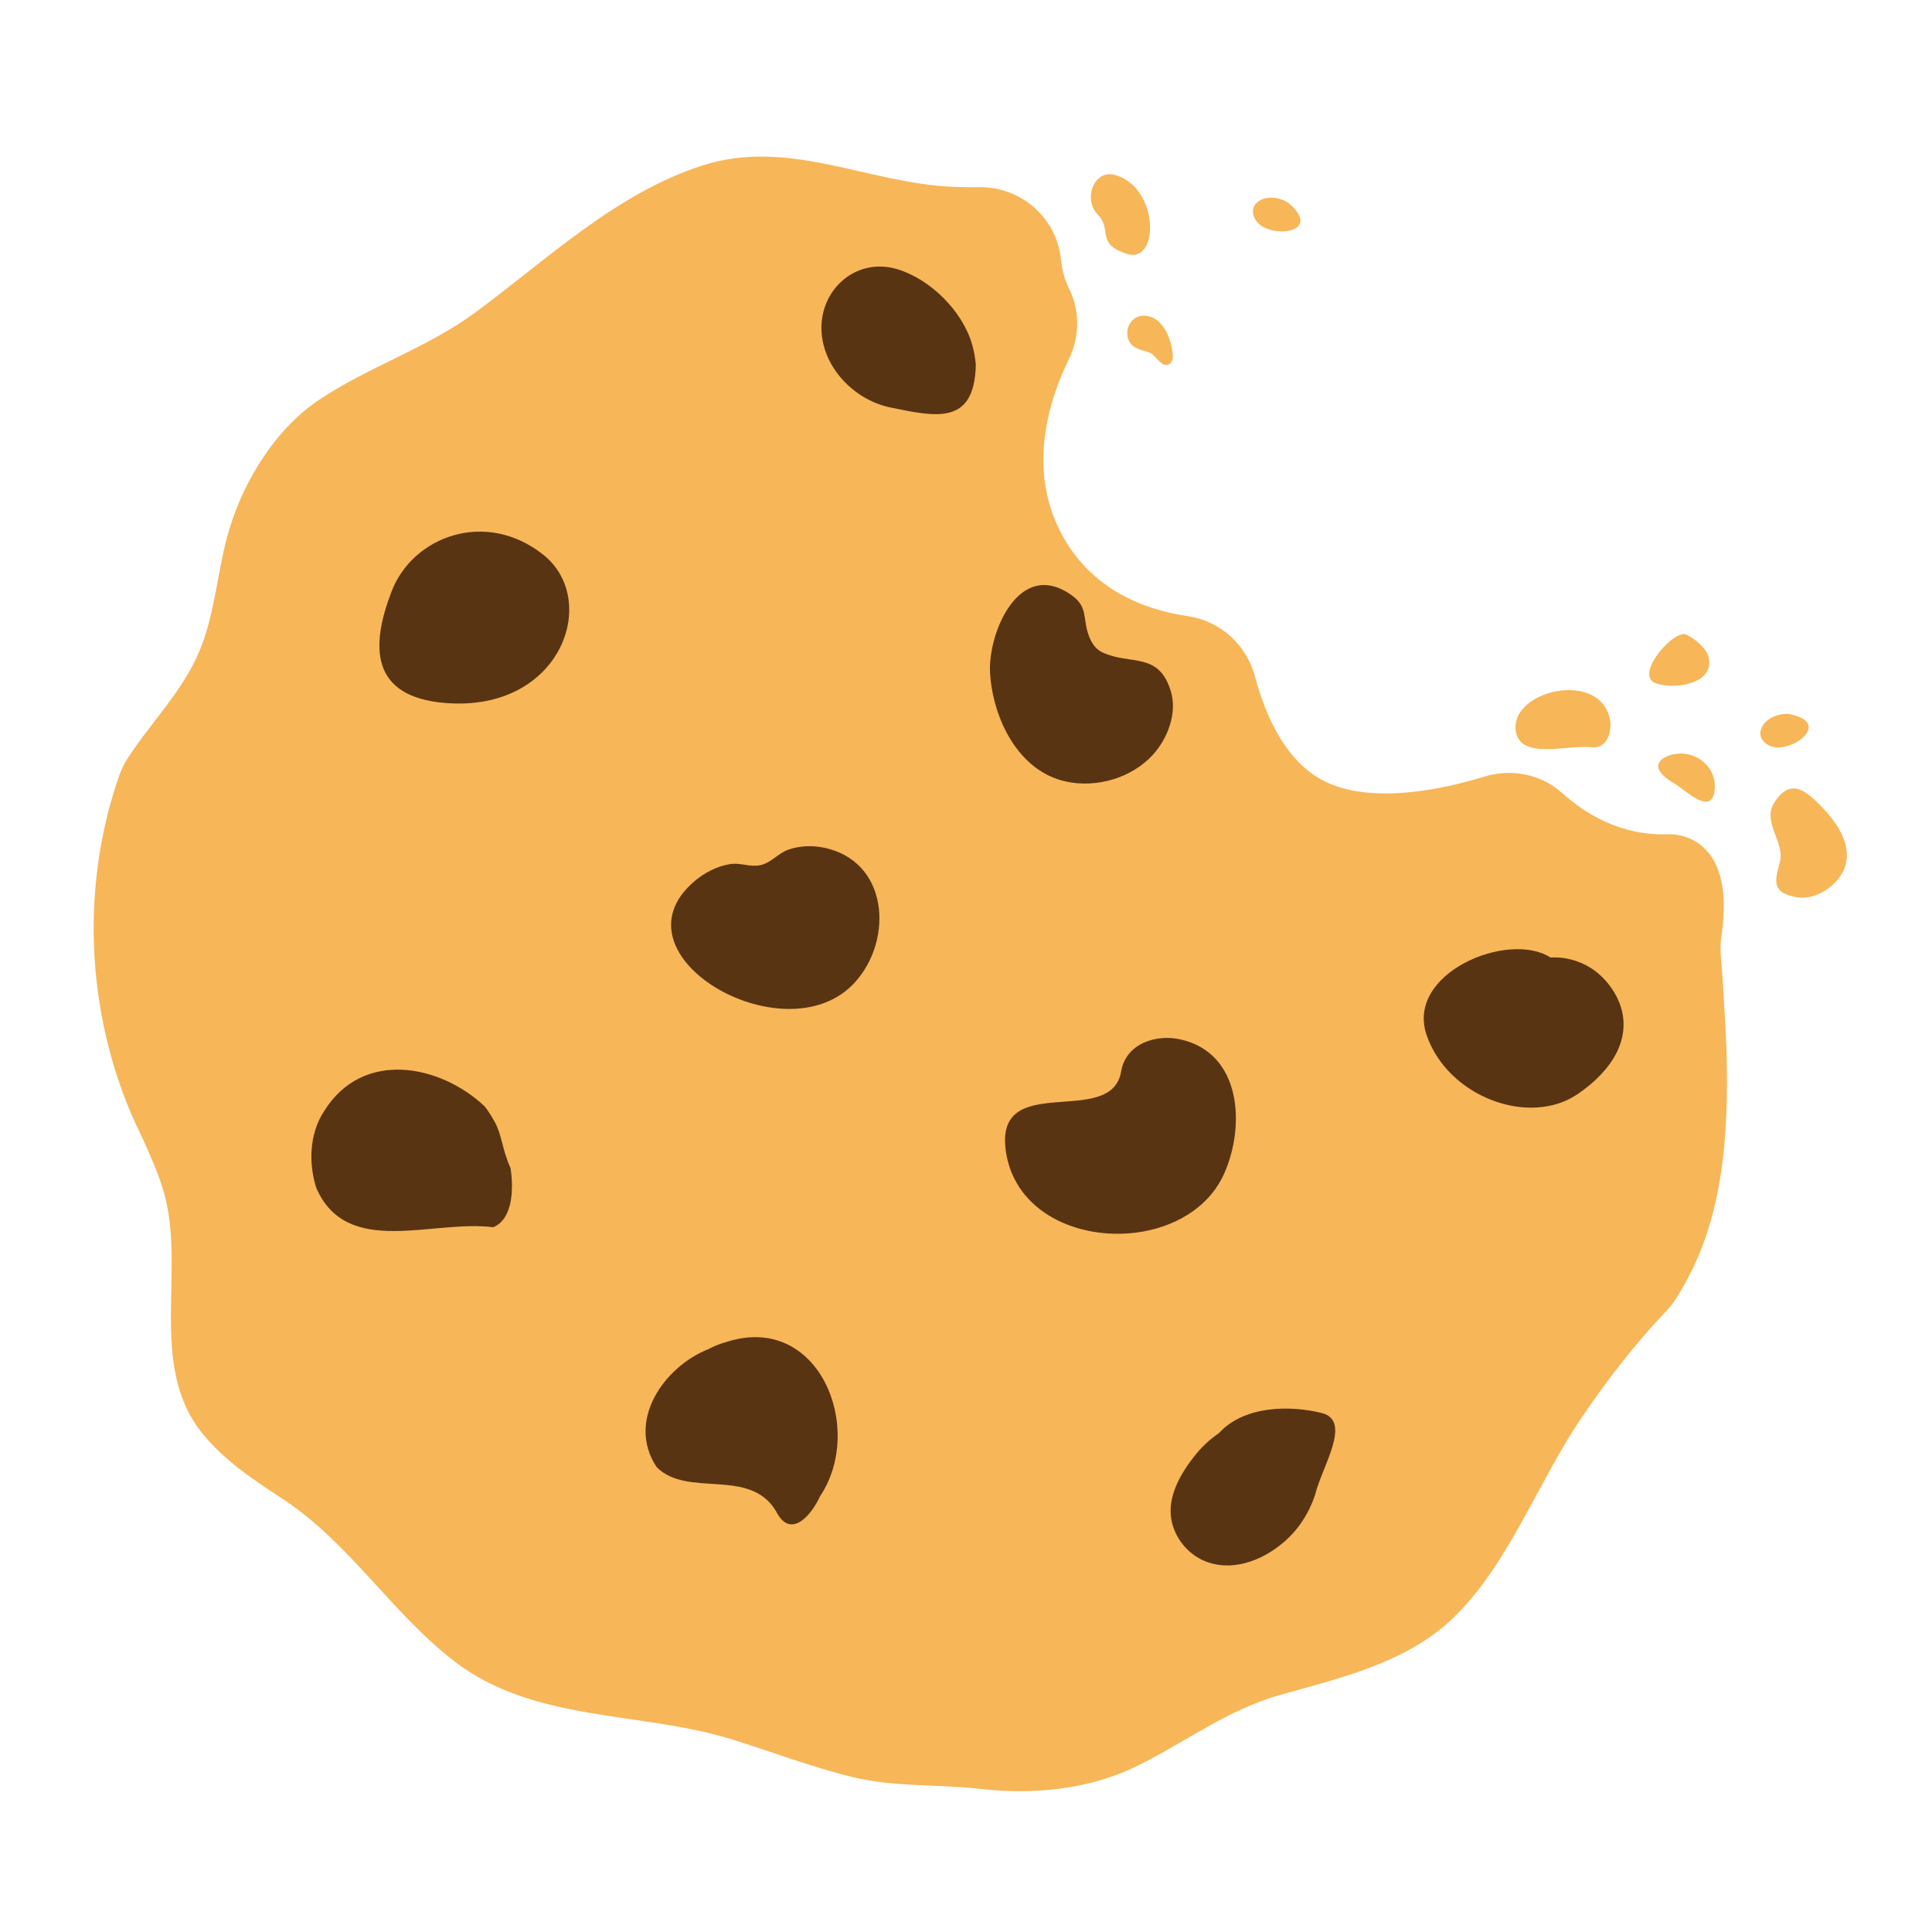
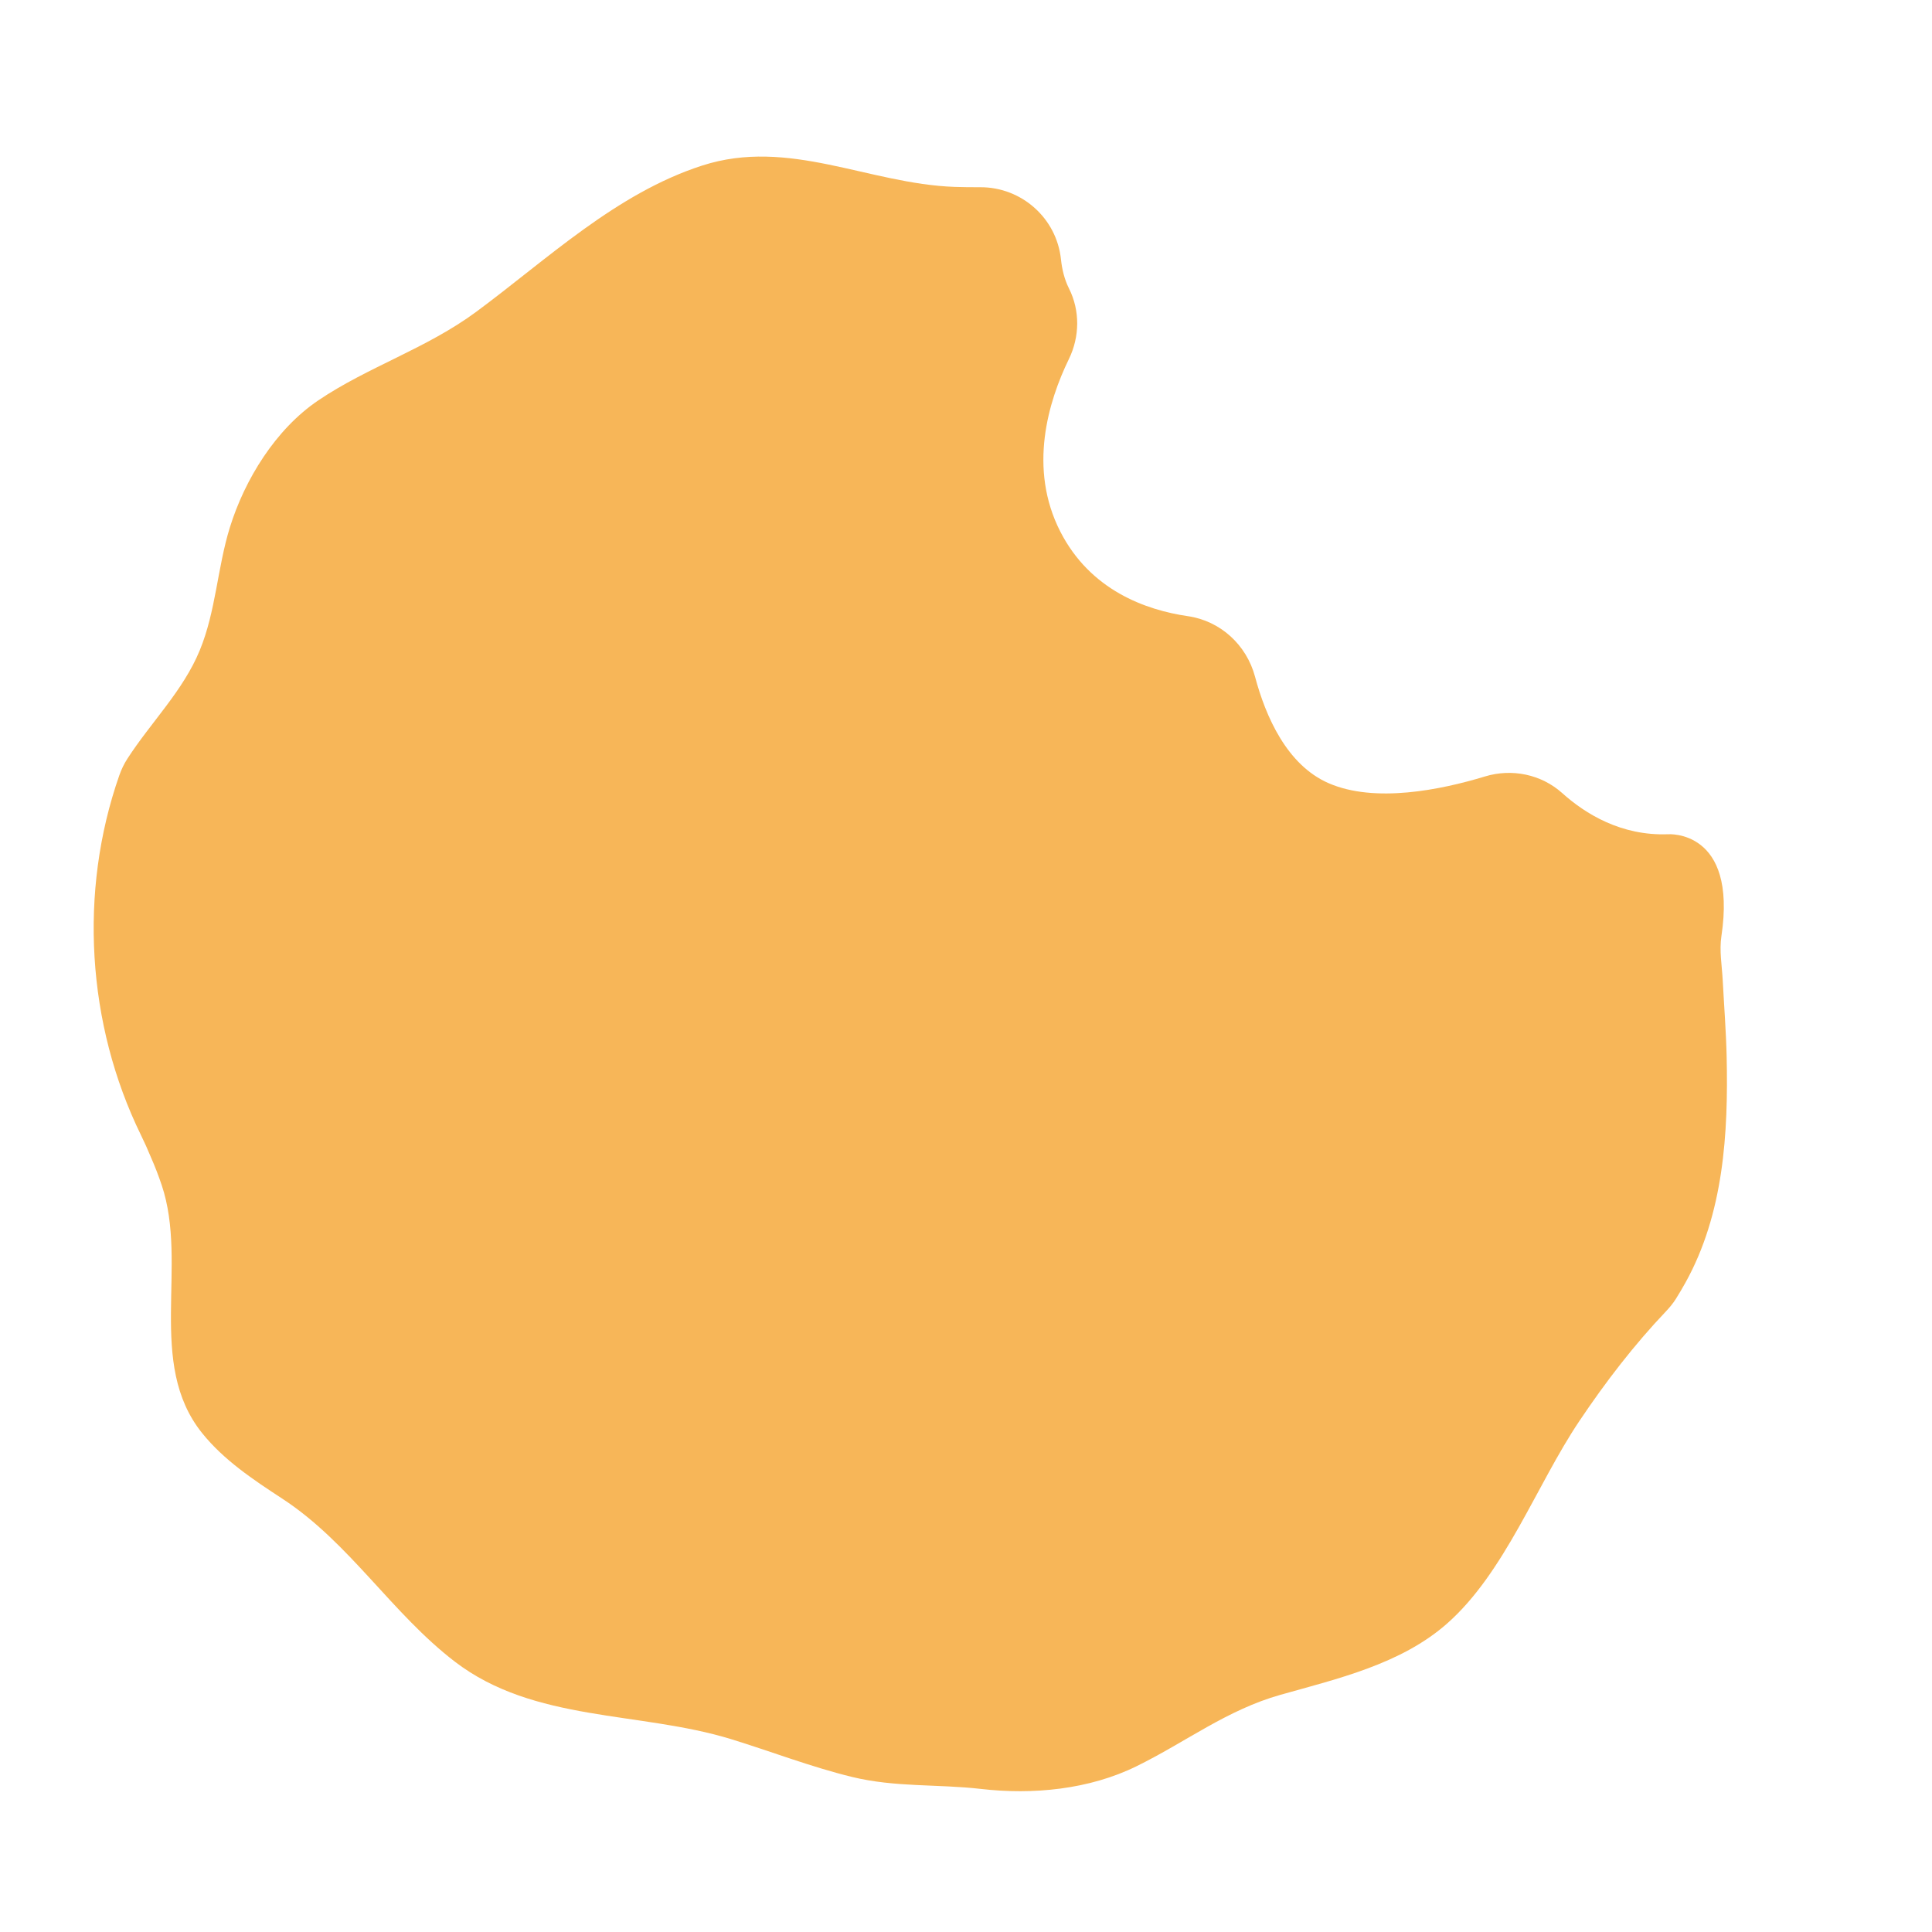
<svg xmlns="http://www.w3.org/2000/svg" width="500" zoomAndPan="magnify" viewBox="0 0 375 375" height="500" preserveAspectRatio="xMidYMid meet" version="1.0">
  <path fill="#f7b658" d="M 334.121 181.734 C 333.703 184.523 334.223 187.383 334.375 190.211 C 334.637 195.168 335.027 200.129 335.141 205.082 C 335.477 220.012 334.559 235.574 327.172 248.914 C 326.574 249.992 325.941 251.062 325.281 252.121 C 324.738 252.973 324.098 253.758 323.406 254.488 C 317.199 261.012 311.645 268.223 306.543 275.836 C 298.203 288.262 292.09 305.297 280.797 315.199 C 271.883 323.012 259.648 325.832 248.539 328.961 C 238.129 331.898 230.18 338.117 220.613 342.82 C 211.414 347.348 200.473 348.398 190.395 347.23 C 181.934 346.262 173.789 346.949 165.371 344.902 C 157.484 342.984 149.383 339.863 141.945 337.578 C 124.121 332.102 103.676 334.32 88.281 322.523 C 76.051 313.152 67.844 299.43 54.84 290.922 C 49.188 287.227 43.449 283.422 39.223 278.152 C 28.355 264.613 36.59 245.547 31.395 230.059 C 30.777 228.211 30.07 226.375 29.262 224.547 C 28.672 223.109 28.031 221.691 27.348 220.297 C 16.859 198.844 15.25 173.082 23.152 150.512 C 23.555 149.363 24.078 148.258 24.742 147.242 C 29.309 140.176 35.555 134.062 38.773 126.23 C 41.902 118.637 42.188 110.23 44.602 102.422 C 47.512 93.012 53.539 83.281 61.773 77.719 C 71.426 71.191 82.789 67.66 92.465 60.5 C 106.27 50.285 119.609 37.523 136.285 32.137 C 153.137 26.691 168.547 35.676 185.301 36.277 C 186.902 36.336 188.504 36.34 190.129 36.34 C 190.188 36.34 190.25 36.34 190.305 36.34 C 198.32 36.328 205.098 42.367 205.934 50.348 C 206.145 52.348 206.625 54.266 207.492 56 C 209.652 60.289 209.578 65.375 207.473 69.688 C 203.473 77.906 199.523 90.898 205.809 103.188 C 211.625 114.562 222.363 118.406 230.566 119.598 C 236.883 120.512 241.953 125.172 243.602 131.348 C 245.668 139.082 249.785 148.488 257.883 152.016 C 266.855 155.922 279.641 153.324 288.23 150.711 C 293.453 149.121 299.172 150.293 303.238 153.949 C 307.711 157.965 314.672 162.273 323.781 161.926 C 323.781 161.926 337.25 160.941 334.121 181.734 " fill-opacity="1" fill-rule="nonzero" />
-   <path fill="#593412" d="M 255.277 290.09 C 256.539 284.781 262.547 275.762 256.539 274.262 C 250.539 272.762 241.531 272.762 236.613 278.152 C 235.793 278.723 235.004 279.34 234.258 280.023 C 233.508 280.703 232.809 281.441 232.148 282.246 C 229.297 285.754 226.465 290.43 227.395 295.133 C 228.066 298.523 230.477 301.527 233.641 302.914 C 238.879 305.207 244.816 303.027 249.051 299.445 C 249.895 298.73 250.672 297.953 251.355 297.156 C 252.316 296.023 253.105 294.832 253.754 293.637 C 254.402 292.445 254.895 291.254 255.277 290.09 Z M 300.98 185.863 C 292.758 180.57 272.789 188.871 276.902 200.895 C 281.012 212.918 296.871 218.797 306.266 212.332 C 315.664 205.859 317.285 197.977 312.586 191.512 C 307.887 185.043 300.98 185.863 300.98 185.863 Z M 237.645 227.715 C 241.727 218.473 240.965 204.445 229.188 201.762 C 224.391 200.668 218.523 202.543 217.613 207.965 C 215.711 219.254 192.84 207.488 195.254 223.574 C 197.027 235.375 209.305 240.652 220.441 239.258 C 227.793 238.336 234.648 234.504 237.645 227.715 Z M 137.465 261.883 C 128.965 265.242 121.461 275.762 127.469 284.781 C 133.469 290.793 145.477 284.781 150.594 293.262 C 151.312 294.699 152.098 295.457 152.898 295.746 C 154.508 296.312 156.195 294.984 157.516 293.23 C 158.172 292.352 158.738 291.363 159.16 290.445 C 167.992 277.27 158.984 254.719 141.043 260.461 C 139.812 260.797 138.605 261.281 137.465 261.883 Z M 94.043 214.719 C 85.441 206.625 70.434 203.621 62.93 215.645 C 59.926 220.152 59.926 226.164 61.43 230.672 C 67.43 244.203 83.941 236.688 95.734 238.207 C 96.867 237.746 97.699 236.887 98.277 235.754 C 98.863 234.617 99.195 233.207 99.32 231.66 C 99.441 230.109 99.355 228.422 99.098 226.723 C 97.445 223.16 97.445 220.152 95.891 217.531 C 95.289 216.438 94.664 215.48 94.043 214.719 Z M 213.977 126.625 C 212.91 126.125 212.008 125.188 211.34 123.398 C 210.133 120.164 211.199 117.887 208.18 115.664 C 197.816 108.047 191.699 122.965 192.172 130.66 C 192.715 139.426 197.609 149.699 206.941 151.707 C 212.828 152.973 219.598 151.031 223.715 146.566 C 226.629 143.406 228.543 138.422 227.262 134.188 C 224.91 126.414 219.441 129.184 213.977 126.625 Z M 147.559 167.934 C 145.539 168.355 143.762 167.402 141.738 167.719 C 139.188 168.113 136.699 169.41 134.75 171.082 C 118.188 185.297 151.762 204.852 165.41 191.223 C 173.188 183.449 172.93 168.105 160.922 164.77 C 158.379 164.062 155.574 164.031 153.066 164.898 C 151.164 165.555 149.766 167.332 147.848 167.863 C 147.754 167.887 147.652 167.914 147.559 167.934 Z M 174.234 52.273 C 165.965 49.738 158.566 56.598 159.523 65.117 C 160.293 71.992 166.234 77.754 172.875 79.102 C 181.621 80.883 189.156 82.672 189.406 70.777 C 189.285 69.422 189.043 68.117 188.691 66.875 C 186.844 60.398 180.648 54.246 174.234 52.273 Z M 76.047 114.699 C 80.16 104.113 94.254 98.82 105.414 107.645 C 116.574 116.461 108.898 138.238 86.512 136.457 C 71.727 135.285 71.938 125.285 76.047 114.699 " fill-opacity="1" fill-rule="nonzero" />
-   <path fill="#f7b658" d="M 221.793 61.285 C 219.754 61.395 218.438 63.469 218.879 65.387 C 219.406 67.688 221.285 67.785 223.137 68.438 C 224.297 68.848 225.676 71.855 227.156 70.504 C 227.531 70.164 227.676 69.629 227.652 69.121 C 227.512 65.945 225.652 61.082 221.793 61.285 Z M 216.422 33.961 C 212.27 32.805 210.195 38.758 213.07 41.633 C 215.945 44.512 212.594 47.367 218.82 49.297 C 225.043 51.227 225.043 36.355 216.422 33.961 Z M 323.281 125.227 C 320.816 127.684 318.77 131.496 321.195 132.523 C 324.664 133.992 332.848 132.844 331.648 127.621 C 331.227 125.797 328.957 123.918 327.27 123.164 C 326.375 122.77 324.754 123.754 323.281 125.227 Z M 326.449 146.262 C 323.566 146.164 318.547 148.316 325.008 152.086 C 327.207 153.363 332.391 158.68 332.832 153.113 C 333.129 149.363 330.066 146.383 326.449 146.262 Z M 250.004 39.316 C 245.672 36.797 241.363 39.734 243.996 43.074 C 246.621 46.41 257.078 45.234 250.004 39.316 Z M 347.02 138.555 C 342.008 138.555 339.754 143.258 343.699 144.824 C 347.645 146.391 356.098 140.125 347.02 138.555 Z M 352.406 155.426 C 349.68 152.84 347.07 151.559 344.379 155.781 C 341.988 159.535 346.465 163.547 345.488 167.266 C 344.508 170.98 343.754 173.258 348.754 174.16 C 352.547 174.844 357.066 171.641 358.164 168.082 C 359.453 163.895 356.523 159.672 353.781 156.805 C 353.316 156.32 352.859 155.852 352.406 155.426 Z M 312.438 139.383 C 313 141.82 312.02 145.434 308.871 145.039 C 304.441 144.484 295.133 147.594 294.227 141.965 C 293.32 136.363 301.809 132.656 307.574 134.371 C 309.914 135.07 311.805 136.66 312.438 139.383 " fill-opacity="1" fill-rule="nonzero" />
</svg>